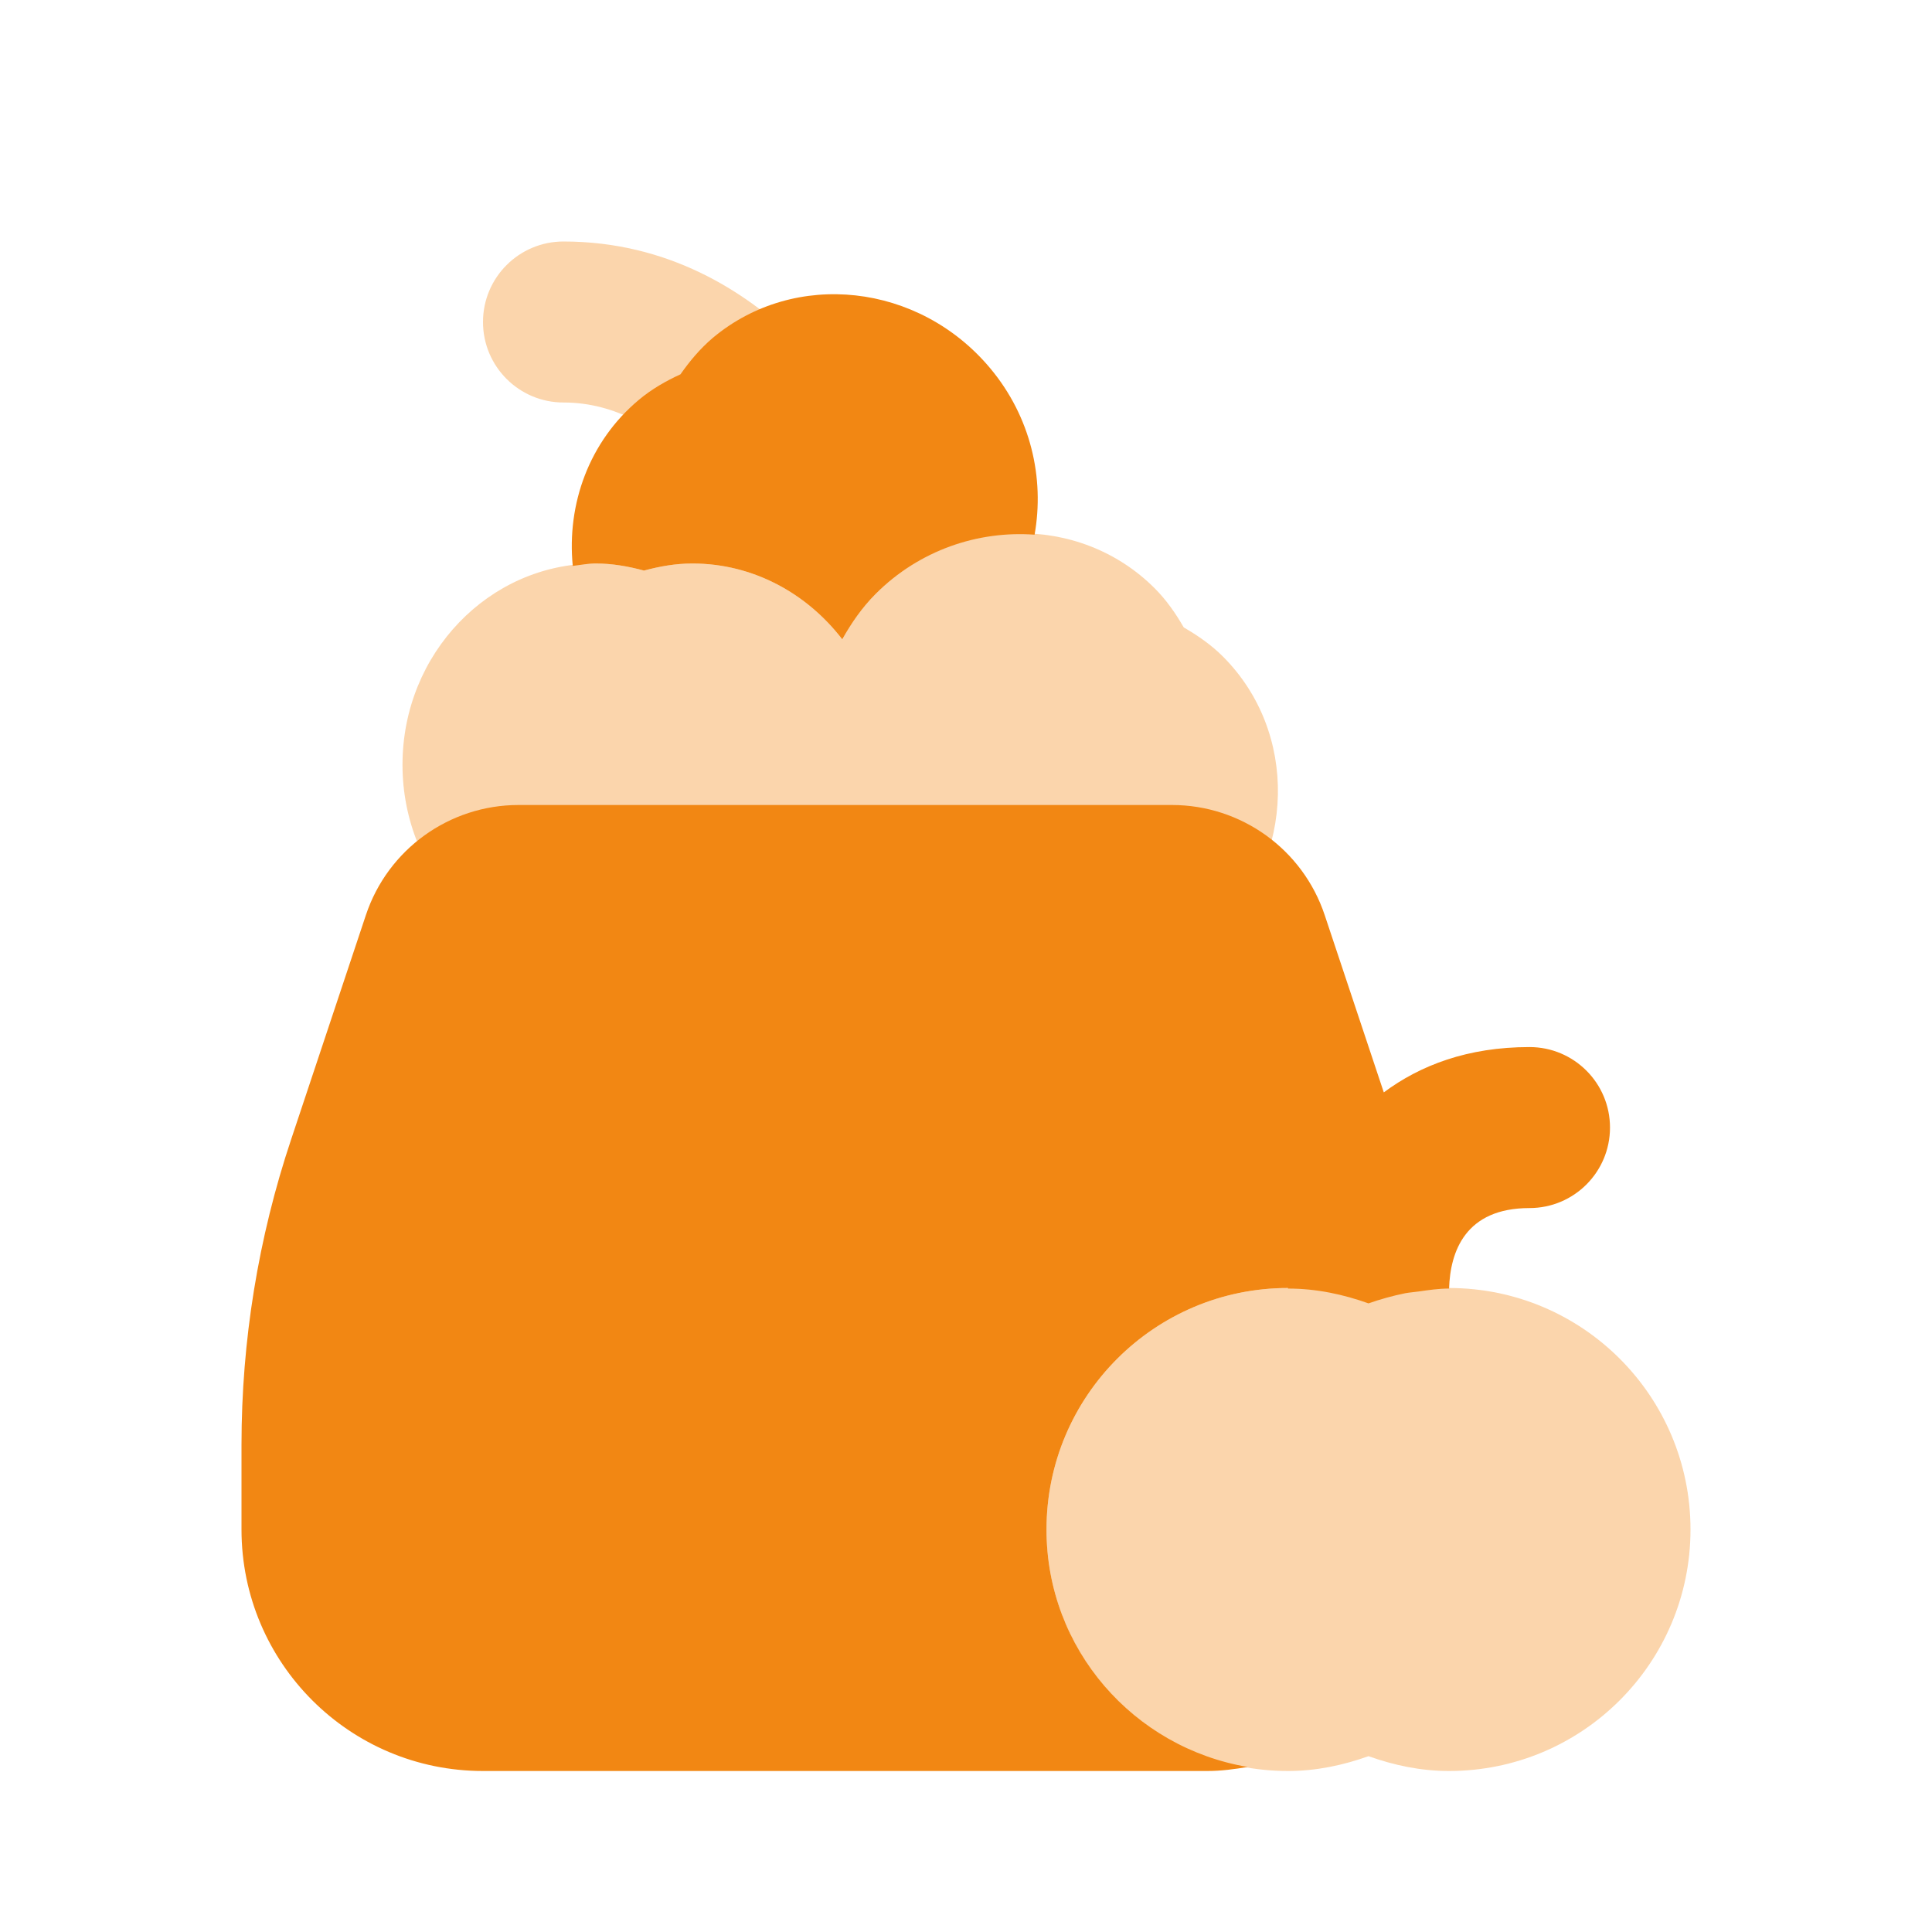
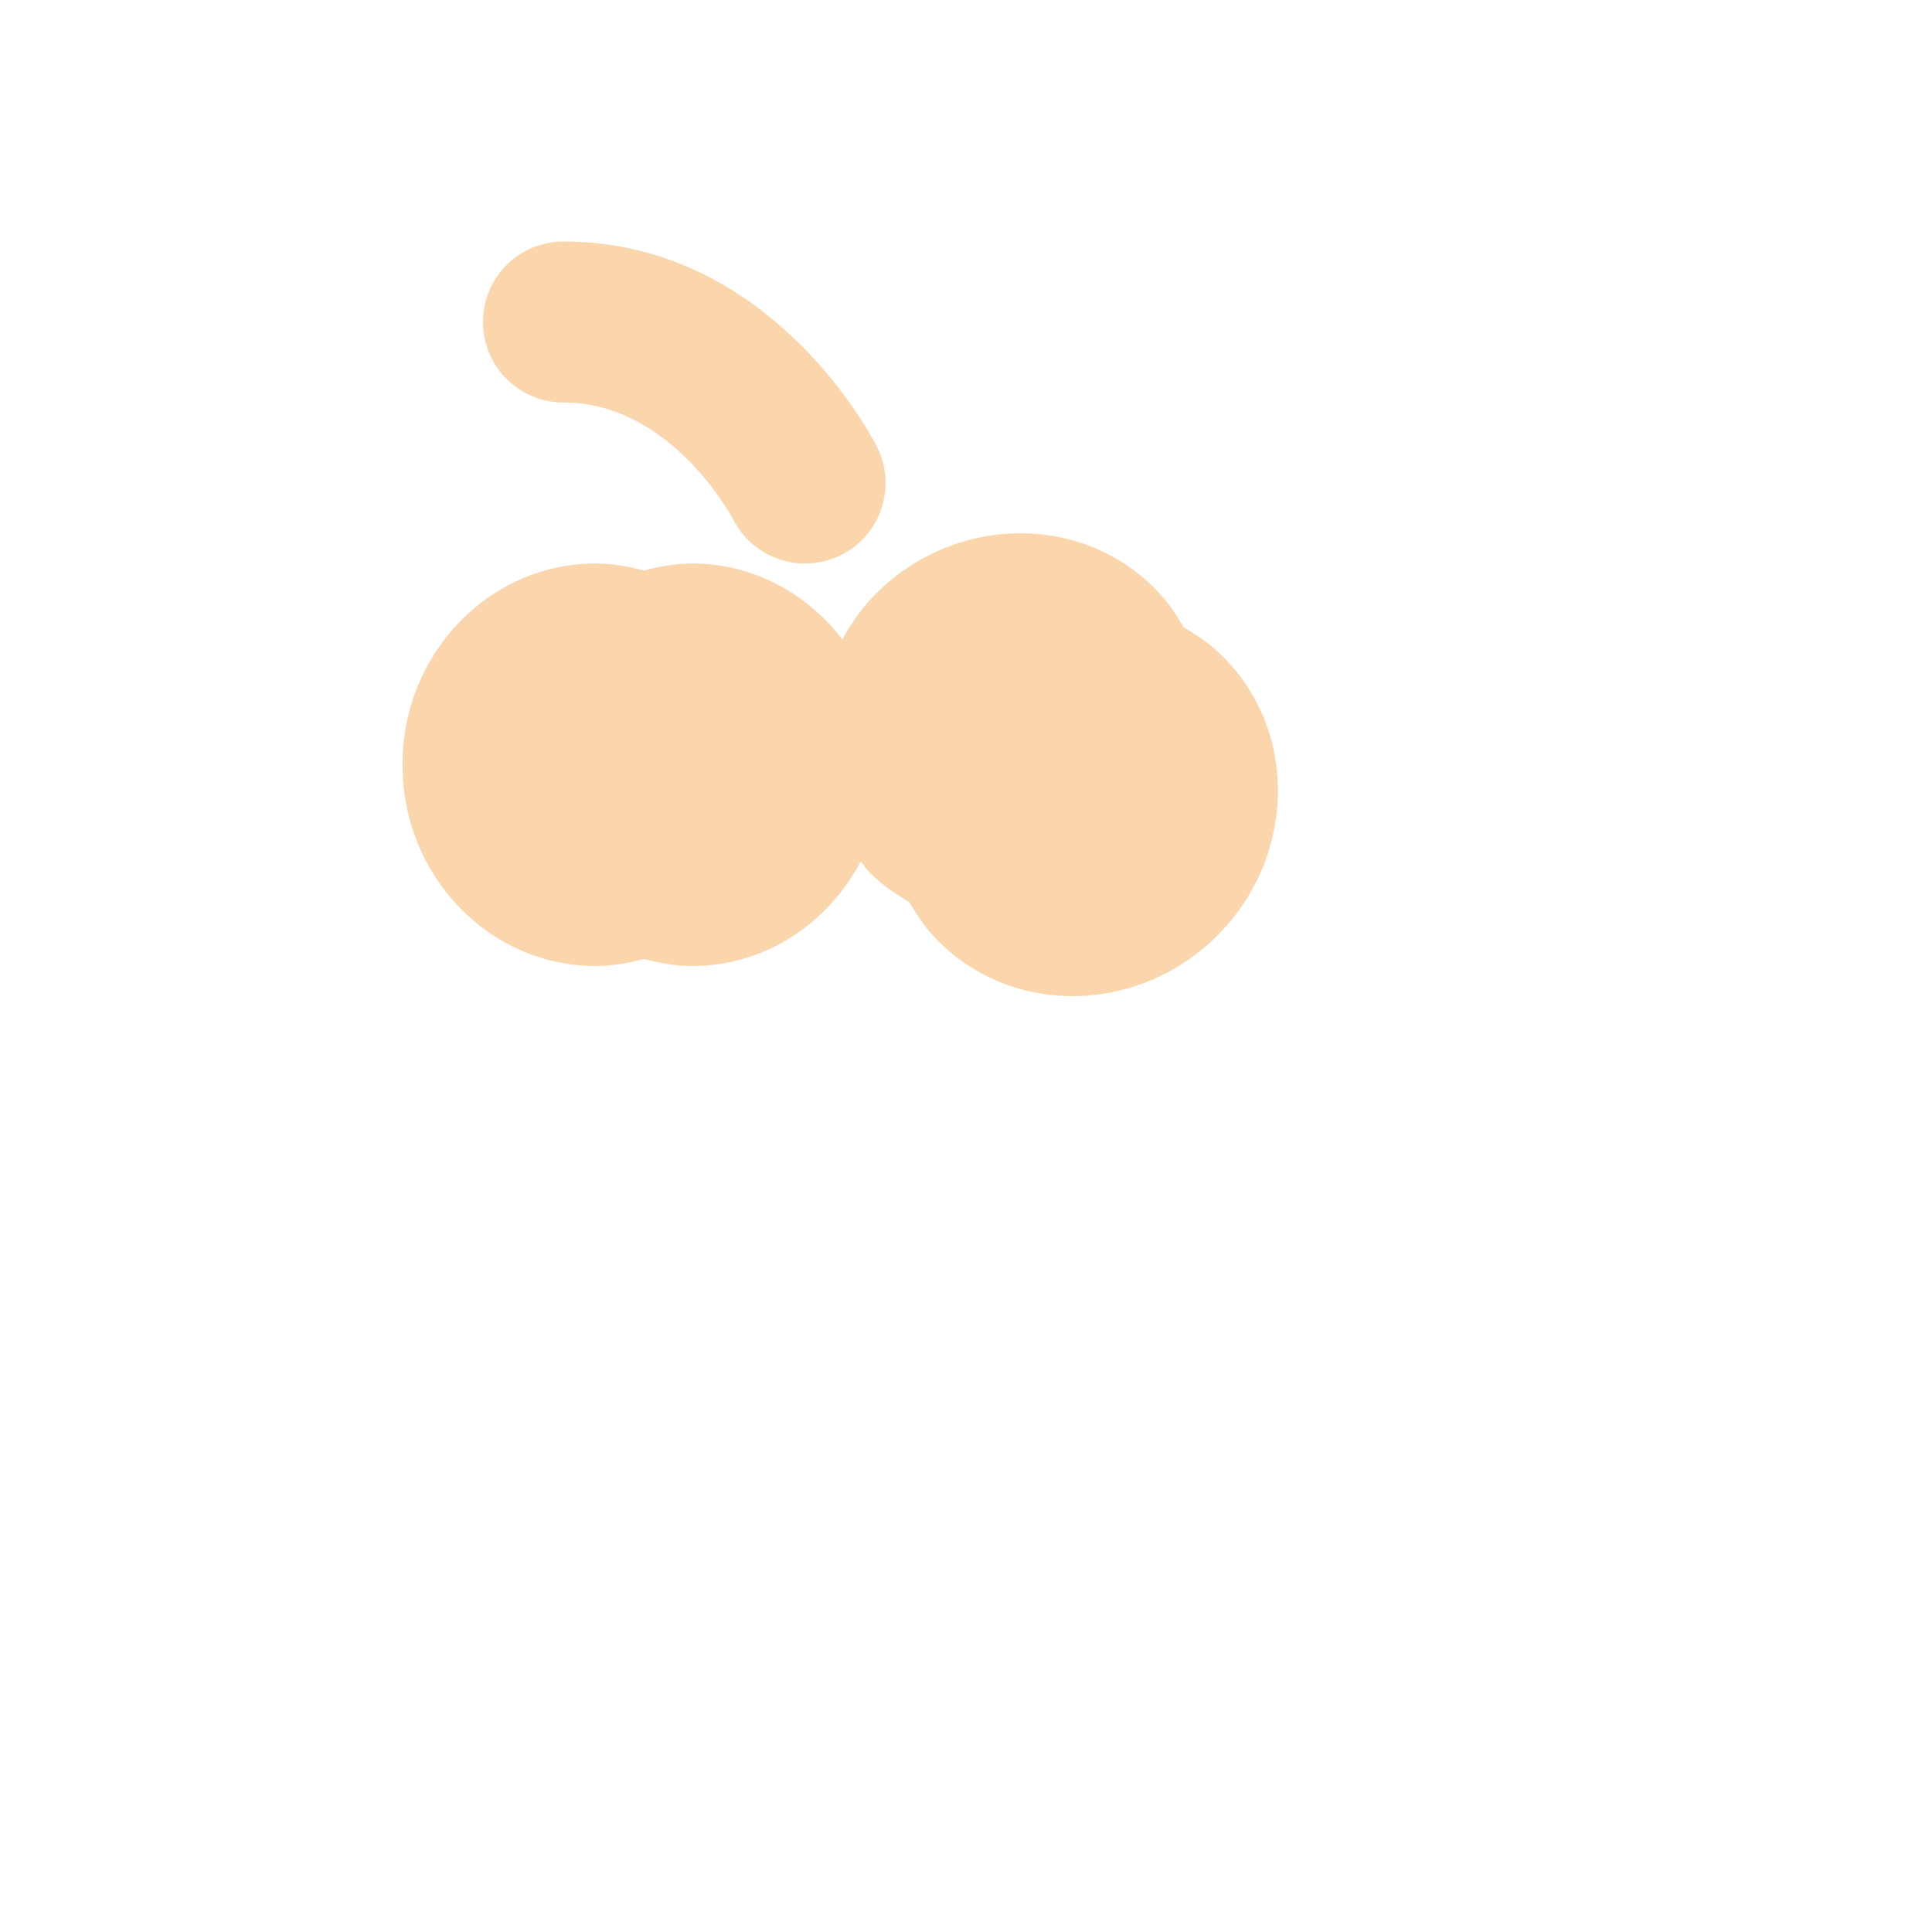
<svg xmlns="http://www.w3.org/2000/svg" width="48" height="48" viewBox="0 0 48 48" fill="none">
  <path opacity="0.35" d="M20.002 14C19.272 14 18.568 13.6 18.216 12.904C18.18 12.838 16.666 10 14 10C12.896 10 12 9.106 12 8C12 6.894 12.896 6 14 6C19.176 6 21.684 10.896 21.79 11.106C22.284 12.094 21.884 13.296 20.896 13.79C20.608 13.932 20.302 14 20.002 14Z" fill="#F28713" />
  <path opacity="0.35" d="M30.384 16.312C30.09 16.018 29.756 15.788 29.41 15.588C29.21 15.242 28.982 14.91 28.686 14.614C26.812 12.74 23.71 12.802 21.756 14.756C21.414 15.098 21.152 15.484 20.926 15.884C20.048 14.744 18.714 14 17.2 14C16.784 14 16.386 14.072 16 14.176C15.614 14.072 15.216 14 14.8 14C12.15 14 10 16.238 10 19C10 21.762 12.15 24 14.8 24C15.216 24 15.614 23.928 16 23.824C16.386 23.928 16.784 24 17.2 24C19.01 24 20.568 22.944 21.386 21.402C21.466 21.496 21.528 21.598 21.616 21.686C21.91 21.98 22.244 22.21 22.59 22.41C22.79 22.756 23.018 23.088 23.314 23.384C25.188 25.258 28.292 25.196 30.244 23.242C32.196 21.288 32.258 18.188 30.384 16.312Z" fill="#F28713" />
-   <path d="M14.8 14C15.216 14 15.614 14.072 16 14.176C16.386 14.072 16.784 14 17.2 14C18.714 14 20.048 14.744 20.926 15.884C21.152 15.484 21.414 15.098 21.756 14.756C22.852 13.66 24.306 13.182 25.704 13.284C25.954 11.88 25.612 10.358 24.602 9.15C22.832 7.032 19.746 6.692 17.712 8.392C17.394 8.662 17.136 8.972 16.906 9.3C16.544 9.466 16.192 9.666 15.872 9.934C14.634 10.97 14.08 12.524 14.23 14.06C14.418 14.036 14.604 14 14.8 14Z" fill="#F28713" />
-   <path opacity="0.35" d="M36 32C35.294 32 34.628 32.144 34 32.368C33.372 32.144 32.706 32 32 32C28.686 32 26 34.686 26 38C26 41.314 28.686 44 32 44C32.706 44 33.372 43.856 34 43.632C34.628 43.856 35.294 44 36 44C39.314 44 42 41.314 42 38C42 34.686 39.314 32 36 32Z" fill="#F28713" />
-   <path d="M38 26.014C36.462 26.014 35.284 26.468 34.38 27.14L32.912 22.736C32.368 21.102 30.838 20 29.116 20H12.884C11.162 20 9.634 21.102 9.09 22.736L7.234 28.306C6.416 30.752 6 33.316 6 35.894V38C6 41.314 8.686 44 12 44H30C30.342 44 30.674 43.954 31 43.9C28.164 43.42 26 40.972 26 38C26 34.686 28.686 32 32 32C32 32 32 32 32.002 32C32.002 32.004 32 32.01 32 32.014C32.706 32.014 33.372 32.158 34 32.382C34.296 32.278 34.6 32.194 34.912 32.13C35.022 32.11 35.136 32.102 35.25 32.086C35.498 32.05 35.744 32.014 36 32.014H36.002C36.03 31.096 36.404 30.014 38 30.014C39.104 30.014 40 29.12 40 28.014C40 26.908 39.104 26.014 38 26.014Z" fill="#F28713" />
</svg>